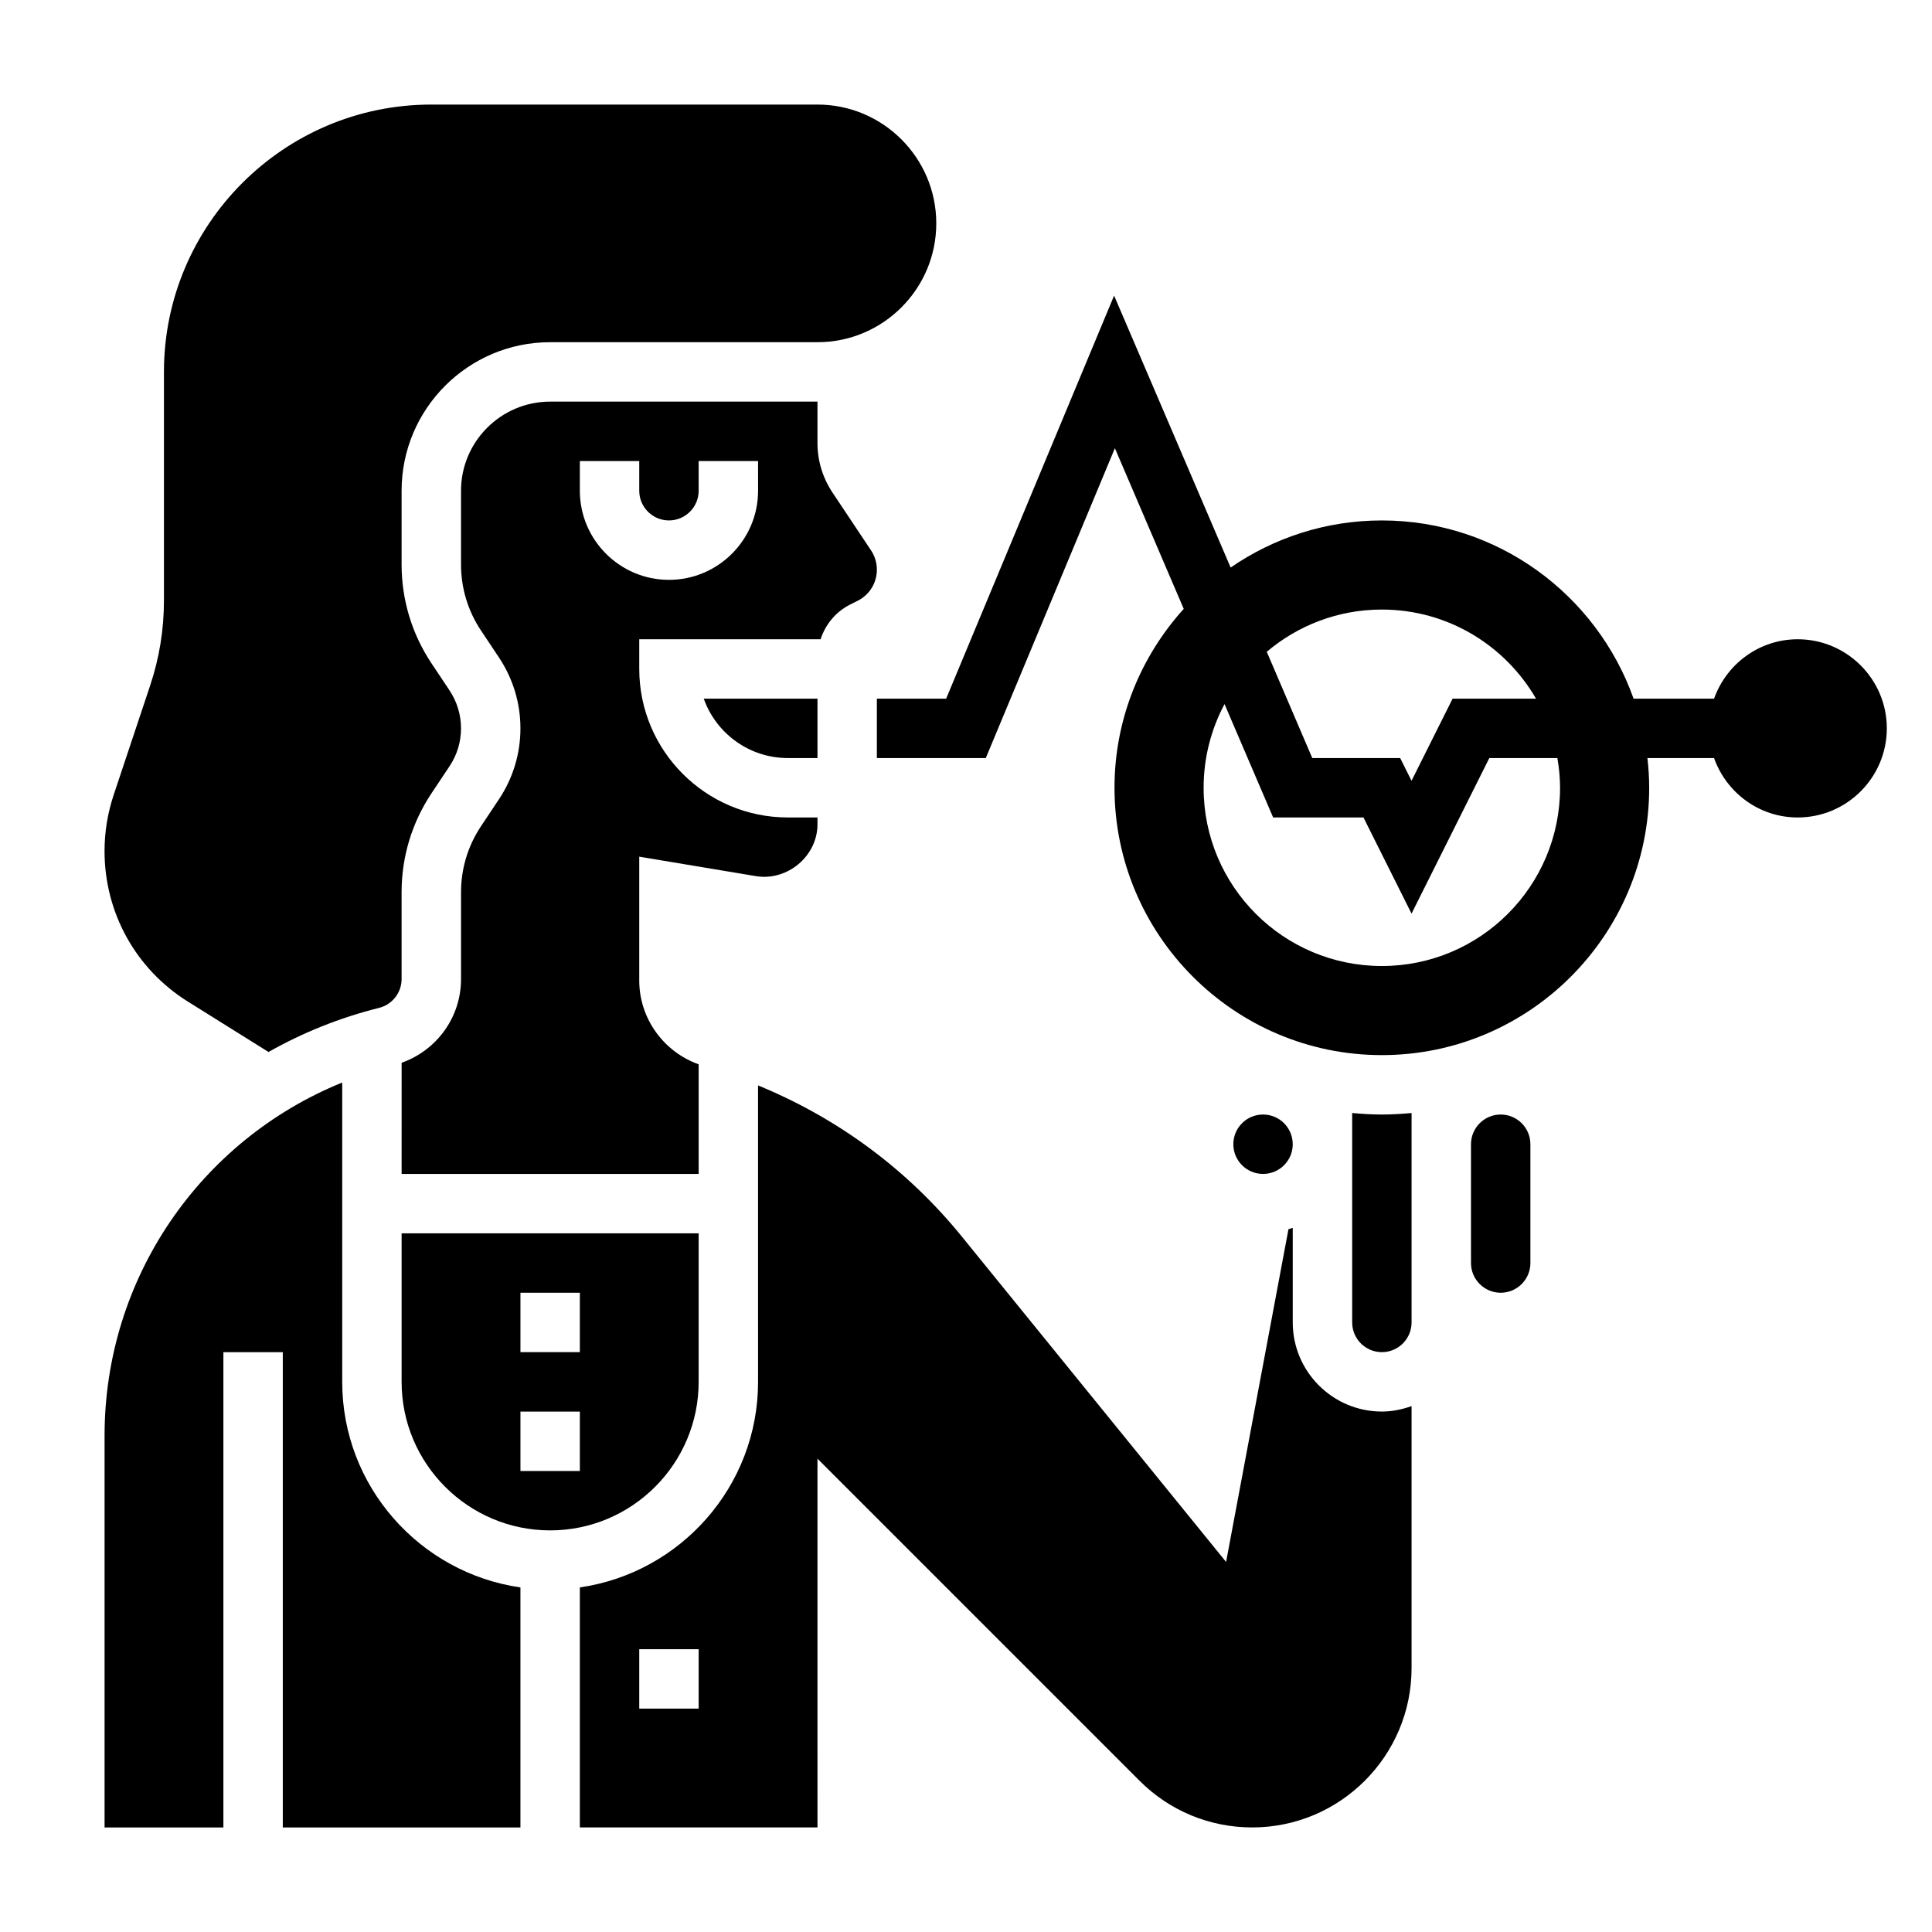
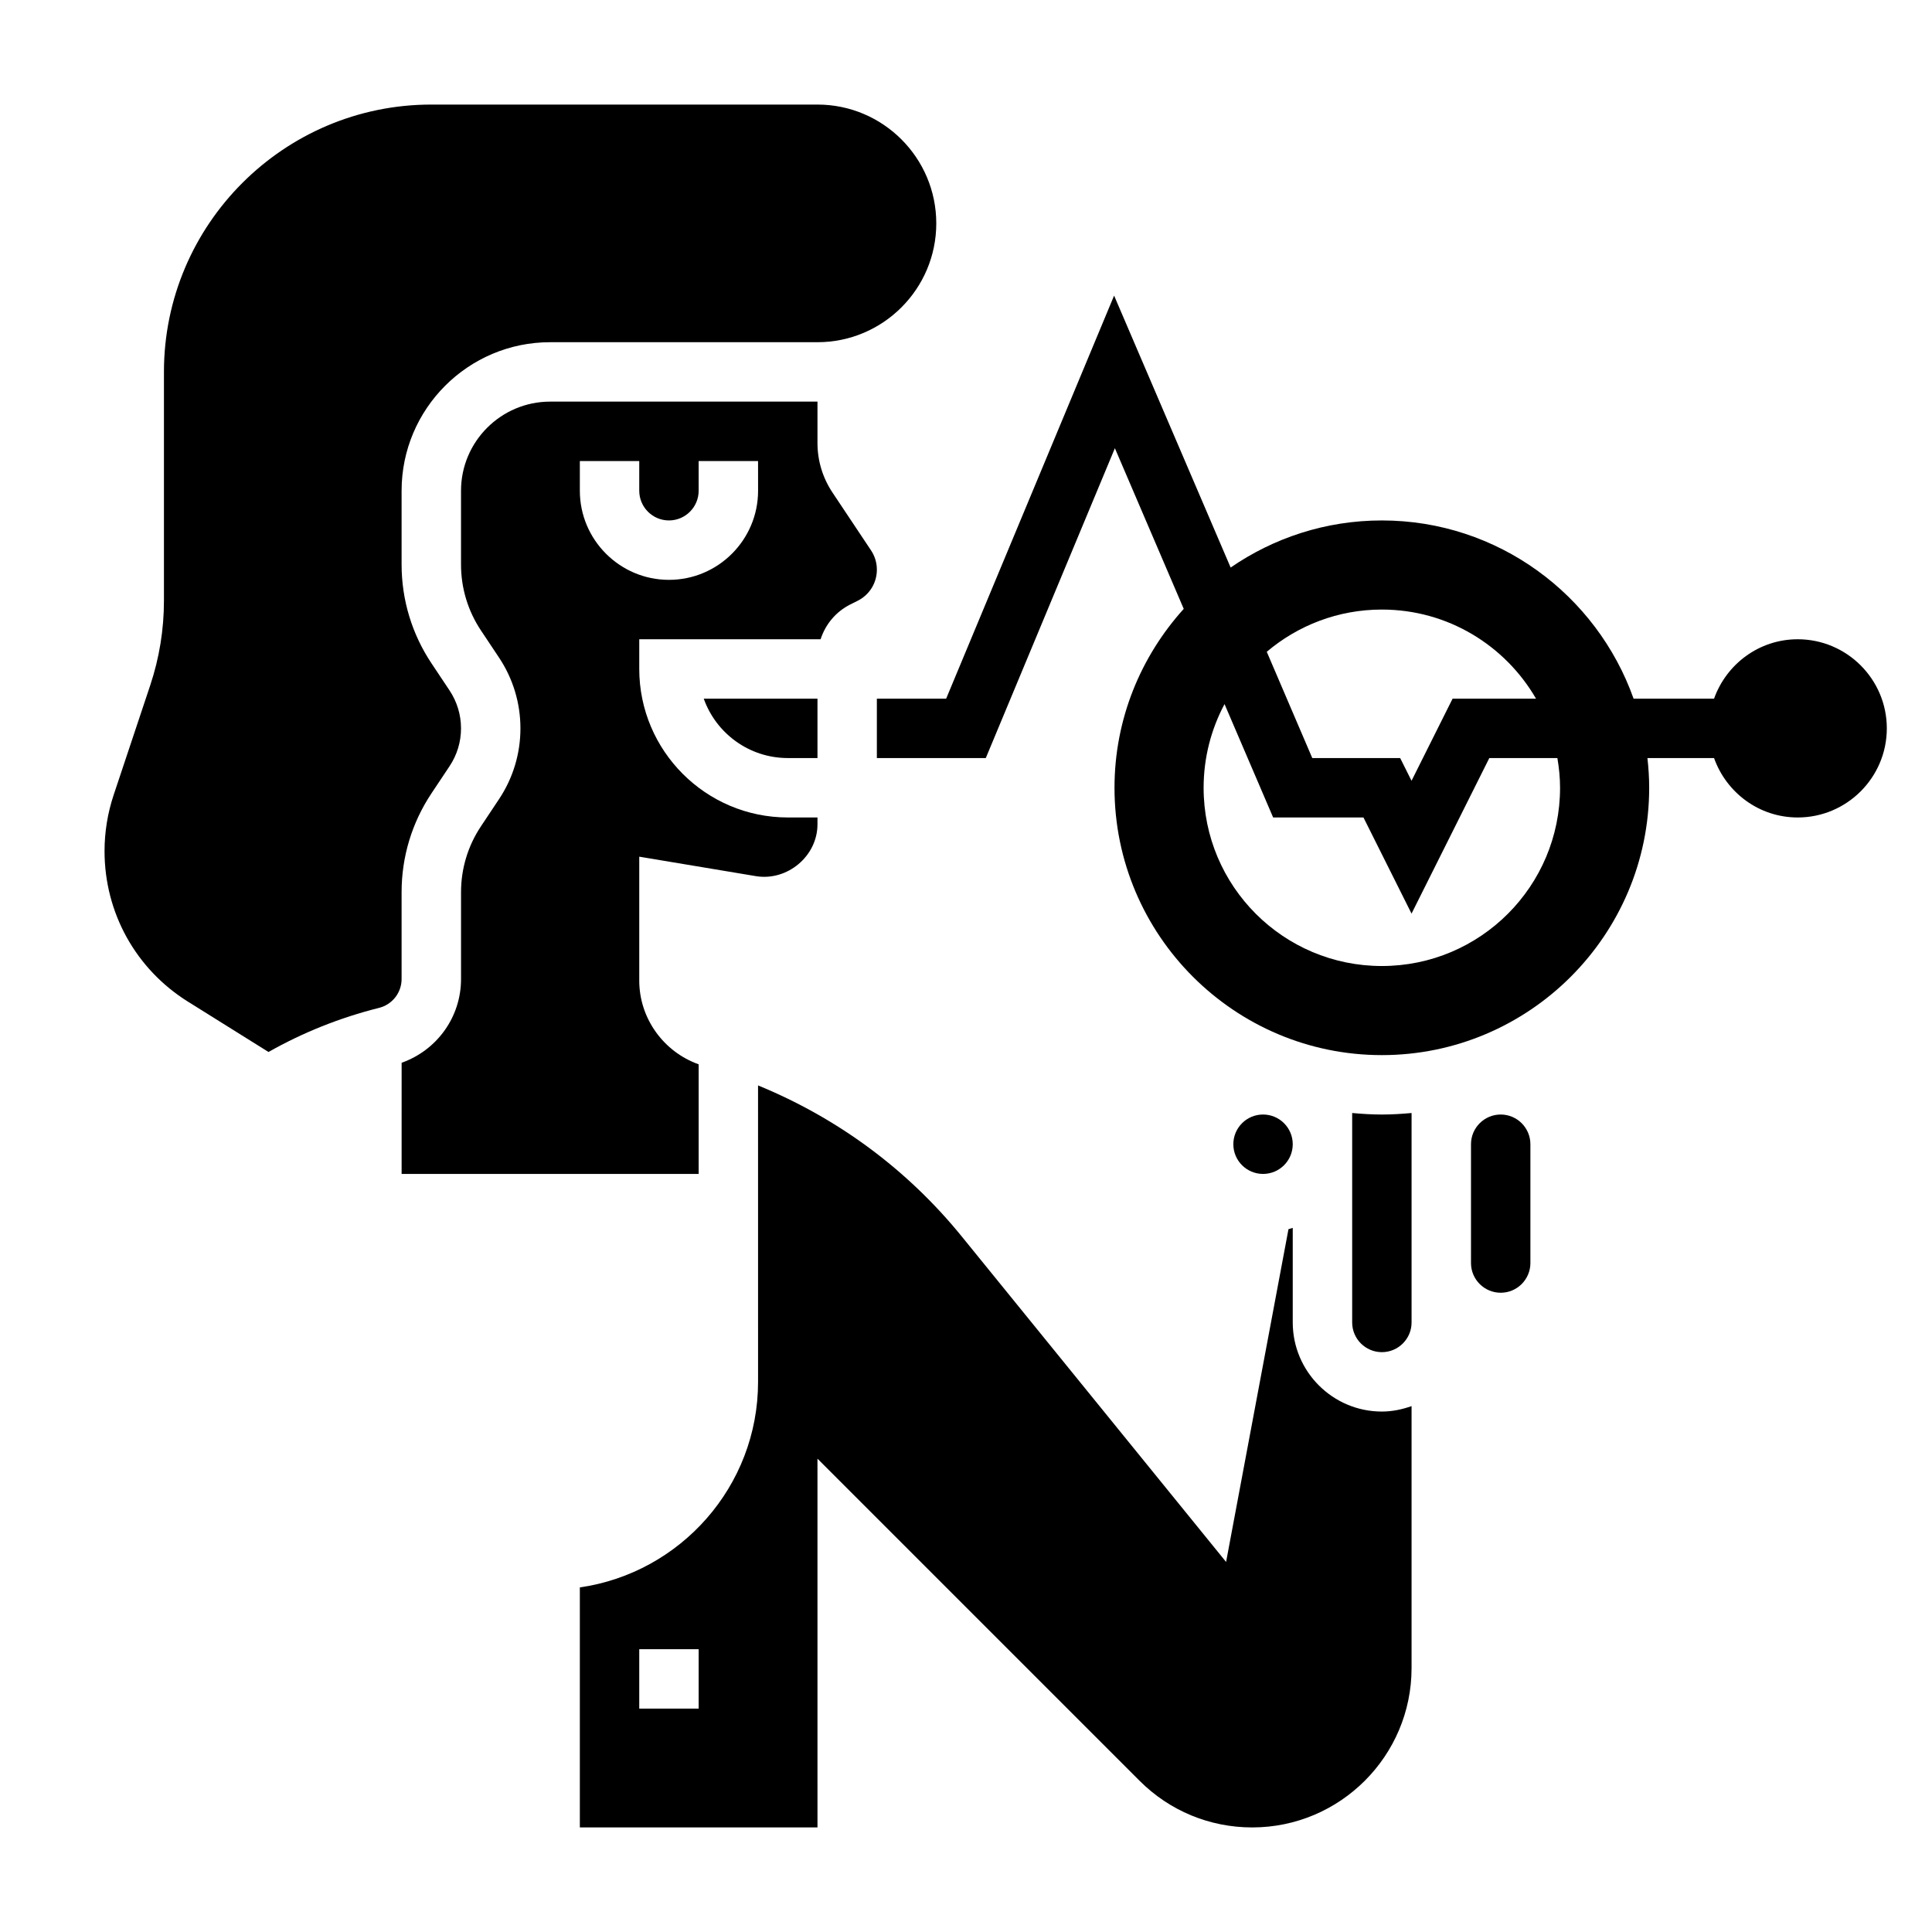
<svg xmlns="http://www.w3.org/2000/svg" fill="#000000" width="800px" height="800px" version="1.1" viewBox="144 144 512 512">
  <g>
    <path d="m193.83 409.46 21.324 13.328c9.02-5.109 18.852-9.078 29.324-11.699 3.492-0.883 5.949-4.023 5.949-7.644v-23.027c0-9.359 2.746-18.422 7.934-26.199l4.762-7.148c1.996-2.988 3.051-6.457 3.051-10.047 0-3.59-1.055-7.062-3.047-10.059l-4.762-7.148c-5.191-7.781-7.938-16.84-7.938-26.199v-19.57c0-21.703 17.656-39.359 39.359-39.359h70.848c17.367 0 31.488-14.121 31.488-31.488 0-17.367-14.121-31.488-31.488-31.488h-102.34c-39.07 0-70.848 31.789-70.848 70.848v60.629c0 7.629-1.219 15.16-3.629 22.402l-9.699 29.086c-1.598 4.805-2.414 9.812-2.414 14.875 0 16.332 8.266 31.25 22.121 39.91z" />
-     <path d="m234.69 510.21v-79.328c-37.676 15.305-62.977 51.934-62.977 93.551v103.86h31.488v-125.95h15.742v125.95h62.977v-63.605c-26.656-3.844-47.23-26.773-47.23-54.477z" />
-     <path d="m329.15 510.21v-39.359h-78.719v39.359c0 21.703 17.656 39.359 39.359 39.359 21.703 0 39.359-17.656 39.359-39.359zm-31.484 23.617h-15.742v-15.742h15.742zm0-31.488h-15.742v-15.742h15.742z" />
    <path d="m486.59 494.46v-25.066c-0.371 0.133-0.754 0.234-1.133 0.355l-16.531 88.184-70.016-86.215c-14.484-17.848-32.992-31.449-54.02-40.07l0.004 78.559c0 27.703-20.578 50.633-47.23 54.473v63.609h62.977l-0.004-97.727 85.355 85.355c7.969 7.977 18.582 12.371 29.859 12.371 23.289 0 42.227-18.941 42.227-42.227v-69.43c-2.473 0.879-5.102 1.445-7.871 1.445-13.02 0-23.617-10.594-23.617-23.617zm-157.44 102.34h-15.742v-15.742h15.742z" />
    <path d="m352.77 344.89h7.871v-15.742h-30.141c3.25 9.16 12.004 15.742 22.27 15.742z" />
    <path d="m369.34 304.19 1.945-0.977c3.141-1.574 5.094-4.731 5.094-8.25 0-1.828-0.535-3.598-1.551-5.117l-10.227-15.344c-2.59-3.894-3.961-8.422-3.961-13.09v-10.98h-70.848c-13.02 0-23.617 10.598-23.617 23.617v19.57c0 6.234 1.828 12.281 5.289 17.469l4.762 7.148c3.727 5.586 5.695 12.082 5.695 18.789 0 6.707-1.969 13.203-5.691 18.781l-4.762 7.156c-3.465 5.188-5.289 11.227-5.289 17.469v23.027c0 10.094-6.398 18.871-15.742 22.184l-0.004 29.461h78.719v-29.047c-9.32-3.32-15.742-12.203-15.742-22.184v-32.844l30.992 5.172c8.266 1.316 16.238-5.305 16.238-13.758v-1.805h-7.871c-21.703 0-39.359-17.656-39.359-39.359v-7.871h48.059c1.285-3.945 4.023-7.289 7.871-9.219zm-24.441-30.141c0 13.02-10.598 23.617-23.617 23.617-13.02 0-23.617-10.598-23.617-23.617v-7.871h15.742v7.871c0 4.336 3.527 7.871 7.871 7.871s7.871-3.535 7.871-7.871v-7.871h15.742z" />
    <path d="m502.34 438.96v55.504c0 4.336 3.527 7.871 7.871 7.871s7.871-3.535 7.871-7.871v-55.504c-2.598 0.234-5.211 0.402-7.871 0.402-2.66 0-5.273-0.168-7.871-0.402z" />
    <path d="m541.7 439.36c-4.344 0-7.871 3.535-7.871 7.871v31.488c0 4.336 3.527 7.871 7.871 7.871s7.871-3.535 7.871-7.871v-31.488c0-4.336-3.527-7.871-7.871-7.871z" />
    <path d="m486.59 447.23c0 4.348-3.523 7.871-7.871 7.871s-7.871-3.523-7.871-7.871c0-4.348 3.523-7.871 7.871-7.871s7.871 3.523 7.871 7.871" />
    <path d="m620.41 313.41c-10.25 0-18.91 6.606-22.168 15.742h-21.324c-9.754-27.473-35.938-47.23-66.715-47.23-14.863 0-28.66 4.621-40.07 12.477l-30.883-72.059-44.508 106.81h-18.363v15.742h28.867l34.211-82.113 18.246 42.578c-11.359 12.578-18.348 29.172-18.348 47.41 0 39.062 31.781 70.848 70.848 70.848 39.07 0 70.848-31.789 70.848-70.848 0-2.66-0.172-5.281-0.465-7.871h17.656c3.258 9.141 11.918 15.742 22.168 15.742 13.02 0 23.617-10.598 23.617-23.617 0-13.016-10.598-23.613-23.617-23.613zm-110.21-7.871c17.477 0 32.691 9.508 40.863 23.617h-22.113l-10.879 21.758-3.008-6.016h-23.293l-12.066-28.168c8.234-6.965 18.859-11.191 30.496-11.191zm0 94.465c-26.086 0-47.23-21.145-47.23-47.23 0-8.023 2.016-15.57 5.543-22.184l12.883 30.051h23.938l12.738 25.477 20.609-41.219h18.043c0.434 2.566 0.707 5.188 0.707 7.871 0 26.09-21.145 47.234-47.23 47.234z" />
  </g>
</svg>